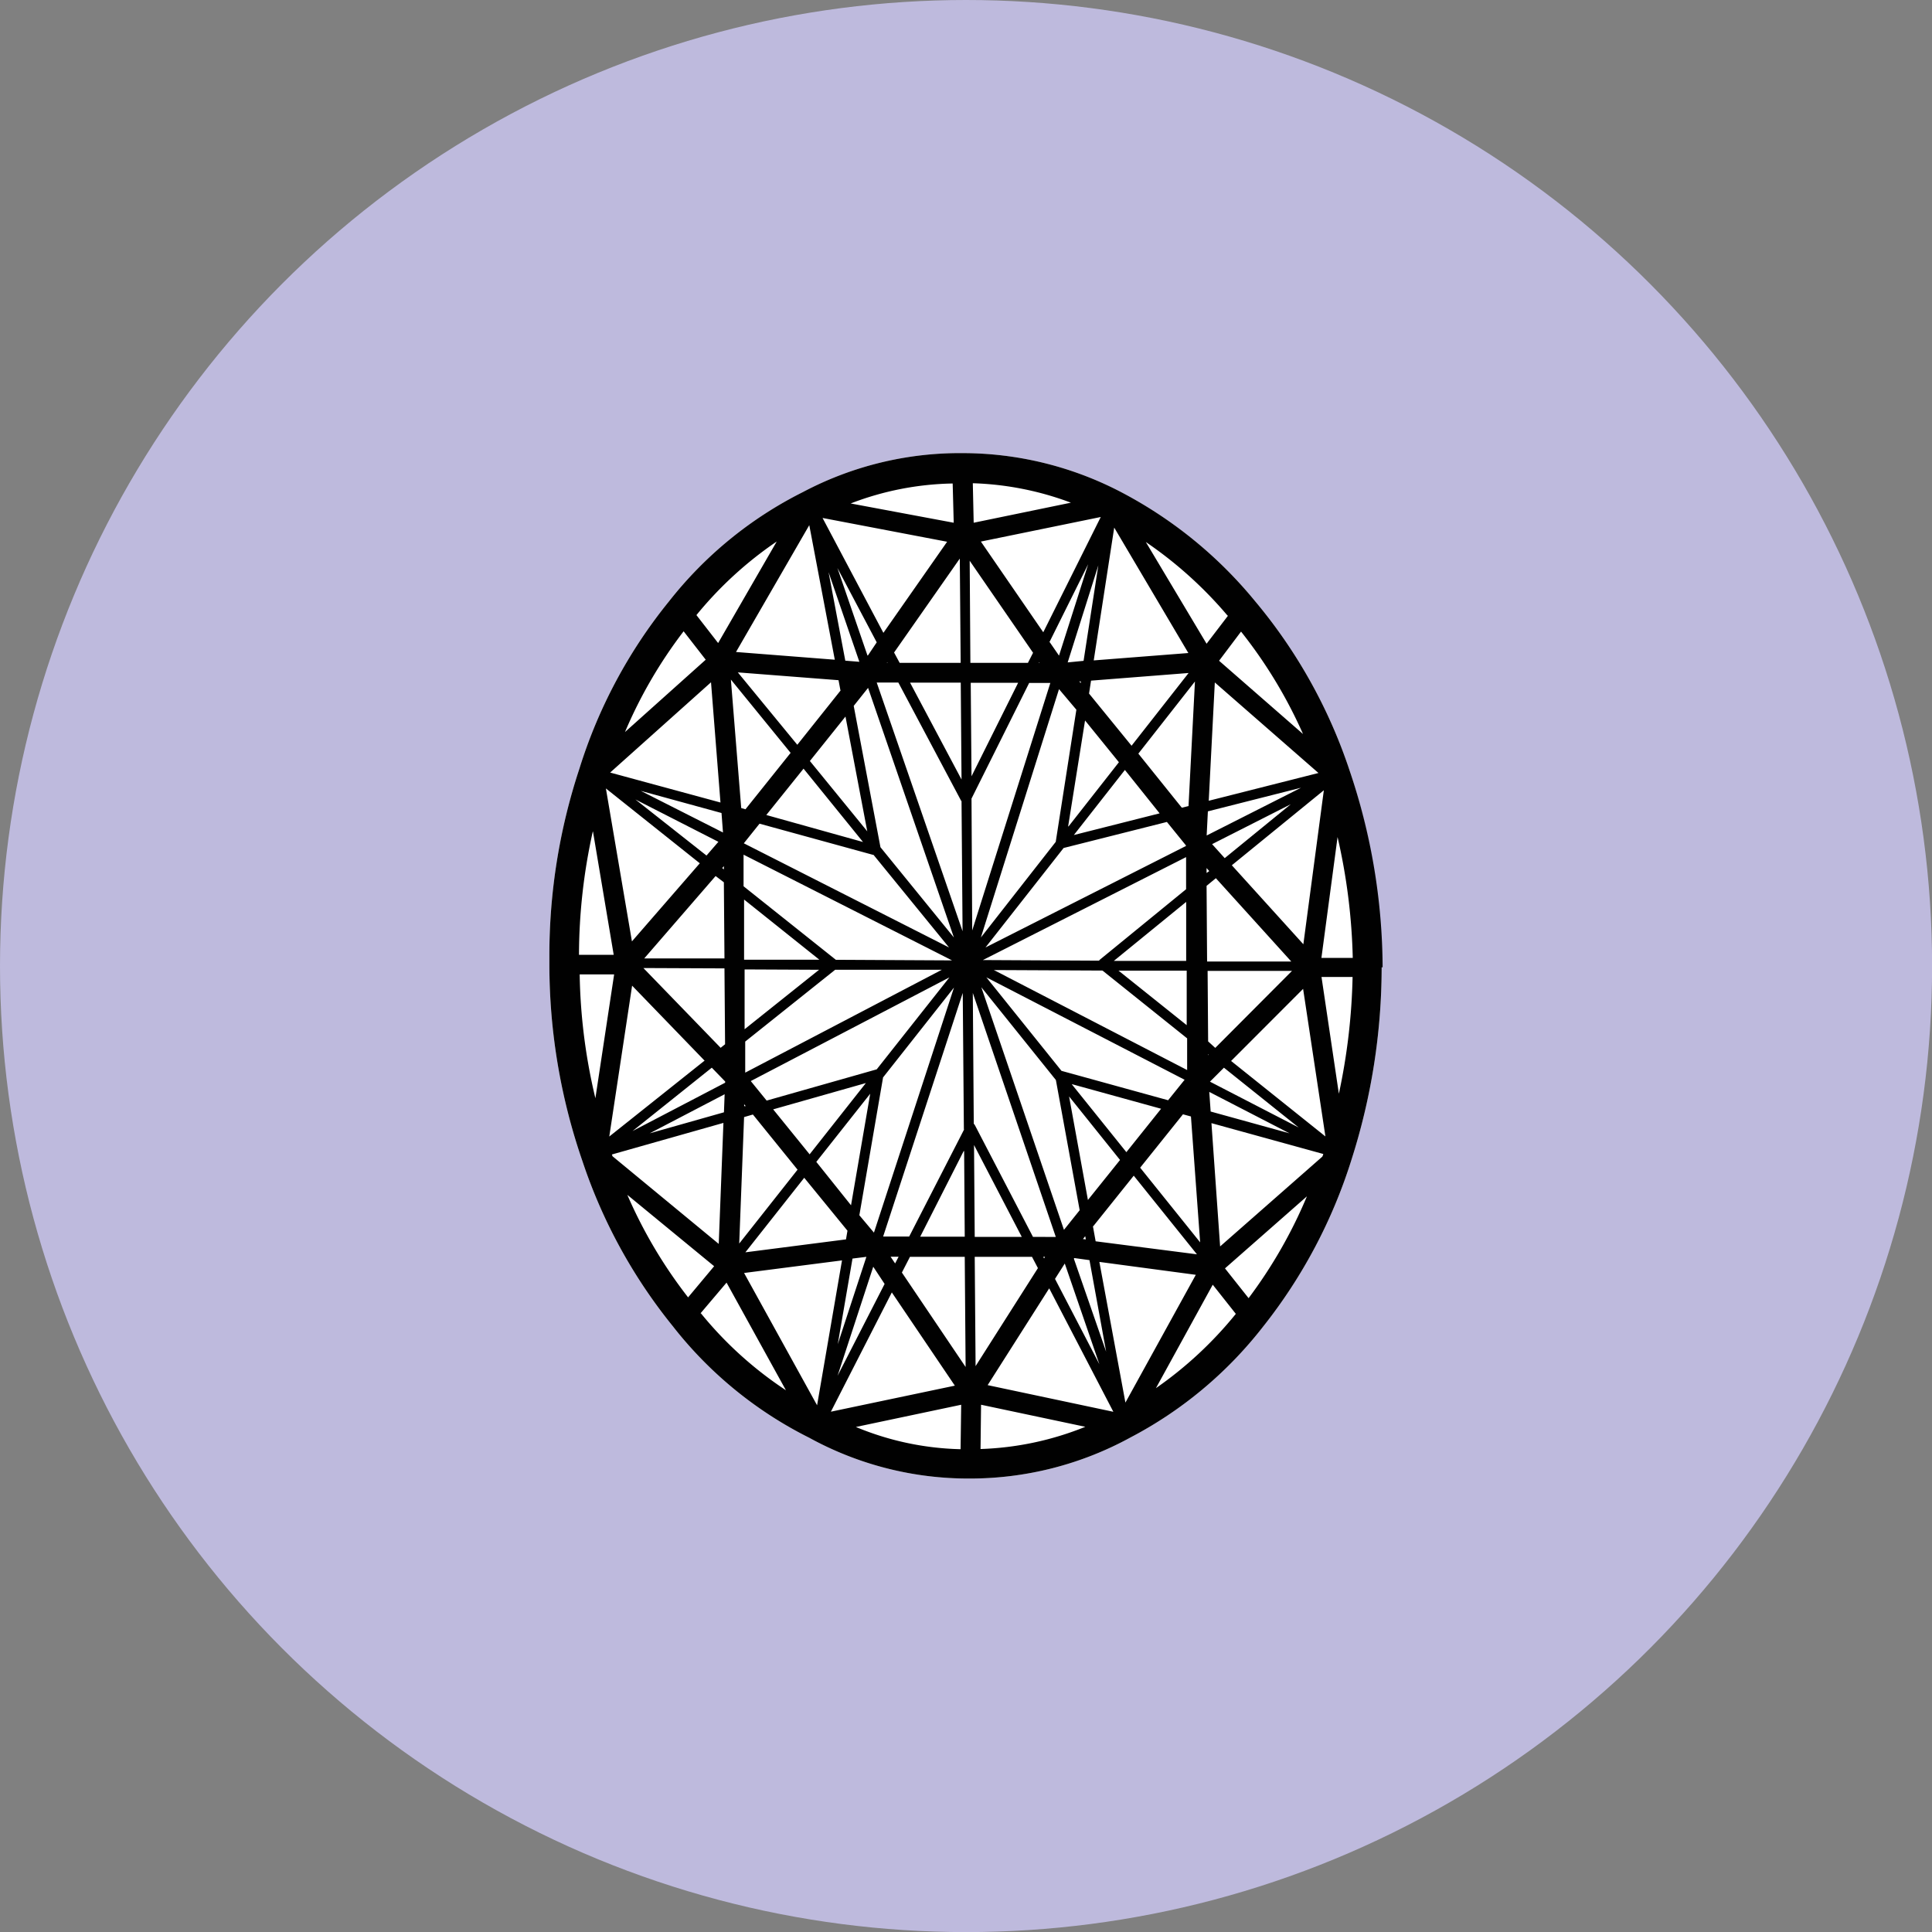
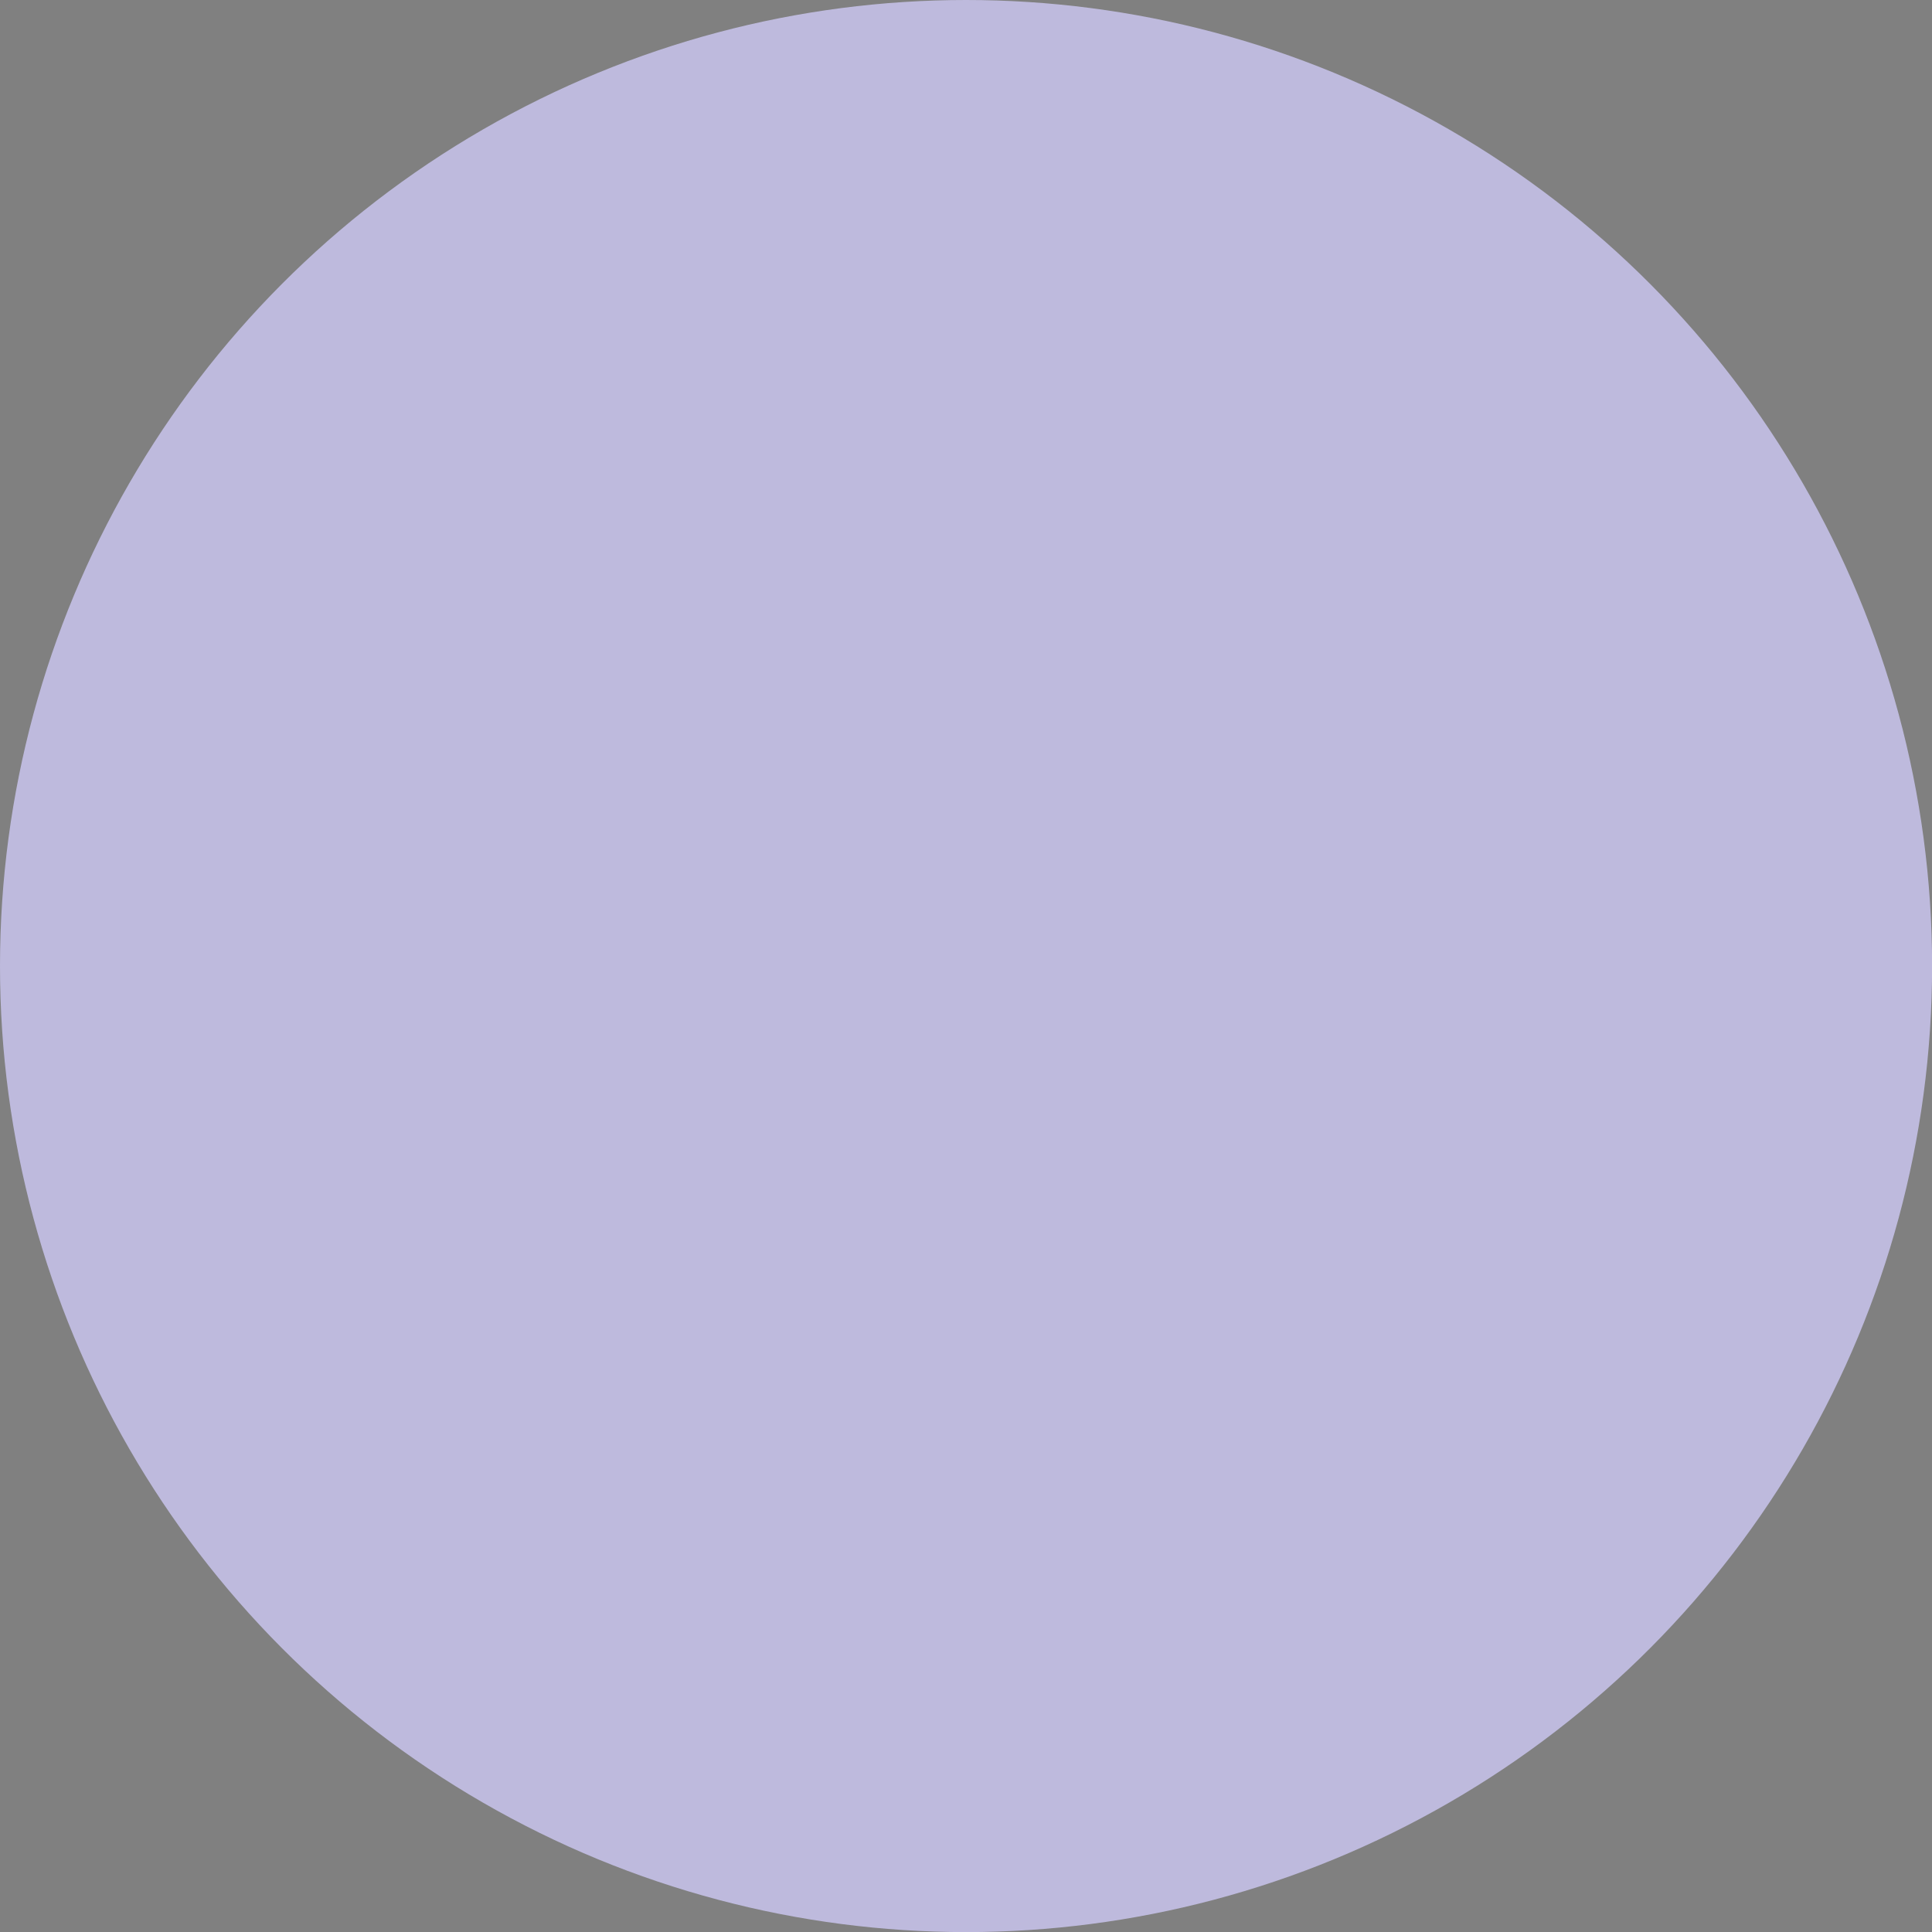
<svg xmlns="http://www.w3.org/2000/svg" viewBox="0 0 222.57 222.57">
  <rect x="0" y="0" width="222.57" height="222.57" fill="#808080" stroke="none" />
  <defs>
    <style>.cls-1{fill:#bebadd;}.cls-2{fill:#fff;}.cls-3{fill:#010101;}</style>
  </defs>
  <g data-name="Layer 2" id="Layer_2">
    <g data-name="Layer 1" id="Layer_1-2">
      <circle r="111.29" cy="111.29" cx="111.29" class="cls-1" />
-       <path d="M155.47,88.75h0a59.5,59.5,0,0,0-10.88-19.49,49.82,49.82,0,0,0-15.65-12.68h0a39.48,39.48,0,0,0-18-4.38,38.67,38.67,0,0,0-18.45,4.49h0A45.64,45.64,0,0,0,77.06,69.28a58,58,0,0,0-10.32,19.3,68.42,68.42,0,0,0-3.45,21.74v.78a69.42,69.42,0,0,0,3.81,22.67,60.56,60.56,0,0,0,10.4,19h0a46.09,46.09,0,0,0,15.72,12.86l0,0a38.09,38.09,0,0,0,18.49,4.7h0a38.48,38.48,0,0,0,18.52-4.73h0l0,0h0a46.92,46.92,0,0,0,15.25-12.73h0a59.57,59.57,0,0,0,10.22-19.29h0a73,73,0,0,0,3.47-22.15v0h0A71.44,71.44,0,0,0,155.47,88.75Z" class="cls-2" />
-       <path d="M159.28,111.44a71.44,71.44,0,0,0-3.81-22.69h0a59.5,59.5,0,0,0-10.88-19.49,49.82,49.82,0,0,0-15.65-12.68h0a39.48,39.48,0,0,0-18-4.38,38.67,38.67,0,0,0-18.45,4.49h0A45.56,45.56,0,0,0,77.06,69.29,57.9,57.9,0,0,0,66.74,88.58a68.42,68.42,0,0,0-3.45,21.74v.78a69.42,69.42,0,0,0,3.81,22.67,60.56,60.56,0,0,0,10.4,19h0a46.09,46.09,0,0,0,15.72,12.86l0,0a38.09,38.09,0,0,0,18.49,4.7h0a38.48,38.48,0,0,0,18.52-4.73h0l0,0h0a46.92,46.92,0,0,0,15.25-12.73h0a59.57,59.57,0,0,0,10.22-19.29h0a73,73,0,0,0,3.47-22.15v0Zm-32.68-.77-13.37-.07,23.41-11.86,0,3.7-10,8.17,0,.06ZM119,142.49l-6.69-12.87a.65.65,0,0,0-.13-.16l-.11-15.07,9.56,28.11ZM111.92,92l6.64-13.32H121l-9,28.51L111.92,92Zm0-2.54-.09-10.8h5.46l-5.38,10.79Zm-1.15.34-5.93-11.16h5.84l.09,11.15Zm0,2.48h0l.12,15L101,78.63h2.49l7.25,13.65Zm.3,37.83-6.33,12.34h-3l9.17-28.06.13,15.73Zm0,2.49.07,9.87-5.13,0,5-9.85Zm1.14-.69,5.5,10.58-5.42,0-.08-10.55Zm24.41-34.54v.09l-23.09,11.69,9-11.46,11.9-3,2.19,2.7Zm-12.92-1.16,5.89-7.51,4,5-9.93,2.51Zm-.65-1L125,83l3.9,4.81-5.79,7.38ZM121.61,97,113,108l9-28.61L124,81.76,121.62,97Zm-1.79-20.63h-.12l0-.1.07.1Zm1.11-2.46L125.36,65,122,75.53l-1.11-1.61Zm-2.51,2.45-6.63,0-.08-11.76,7.3,10.6Zm-7.78,0-7,0L103,75.17l7.57-10.82.1,12Zm-8.36,0h-.11l.06-.08,0,.08Zm-2.34-.83-3.47-10.1L101,74,100,75.49Zm.08,3.76L109.89,108,101.43,97.6,98.35,81.32,100,79.25Zm-.11,16.48-6.61-8.1,4.1-5.12,2.51,13.22ZM99.42,97,88.28,93.89l4.29-5.34L99.42,97Zm1.26,1.54,8.65,10.61-23.64-12,1.81-2.26,13.18,3.62Zm9,12.1-13.39-.07-10.63-8.47,0-3.64Zm-15.25-.08-8.71,0,0-6.93,8.76,7Zm-.07,1.16-8.58,6.85,0-6.89Zm1.84,0,12.3,0L85.85,123.57l0-3.58,10.41-8.31Zm13.14.92L101,123.19l-12.68,3.6-1.83-2.25,22.88-11.94Zm-9.59,12.13-6.48,8.21-4.2-5.18Zm.5,1.23-2.21,12.85-4-5Zm1.49-1.89,8.16-10.34L100.68,142,99,140l2.74-15.93Zm.86,20.67h.92l-.4.77-.52-.77Zm-.68,3.11-5.43,10.6,4.11-12.56,1.32,2Zm2.89-3.1,6.33,0,.1,12.69L103.9,146.6l.95-1.85Zm7.48,0,6.6,0,.68,1.3-7.18,11.29-.1-12.61Zm7.9,0h.2l-.11.18-.1-.18Zm2.46.73,4,11.64-5.11-9.83,1.15-1.81Zm-9.6-31.79,8.59,10.69,2.74,15-1.81,2.26Zm10.11,12.58,5.87,7.32-3.7,4.61-2.17-11.93Zm.34-1.41,10.26,2.83-4,5-6.27-7.8Zm-1.21-1.53h0l-8.66-10.78,22.84,11.8-1.9,2.36-12.26-3.38Zm-7.79-11.62,12.51.06,9.75,7.81,0,3.65Zm14.36.07,7.85,0,0,6.28-7.89-6.31Zm-.5-1.16,8.29-6.76,0,6.8-8.34,0ZM139,102.05l1.07-.88,8.69,9.6-9.7,0-.06-8.67Zm0-1.48V100l.31.35Zm.63-3.32,9.07-4.6-7.61,6.21-1.46-1.62Zm-.62-1,.14-2.78,10.73-2.72Zm-2.87-3.21-5-6.22,6.52-8.31-.74,14.35-.73.18Zm-5.79-7.14-4.89-6,.23-1.49,11.24-.88-6.58,8.39Zm-5.87-7.23-.14-.17.17,0,0,.19ZM123,76.31l3.53-11.18-1.7,11Zm-2.82-3.48L113,62.39l13.81-2.83-6.62,13.27Zm-18.42.06-7-13.22,14.35,2.74-7.33,10.48ZM99,76.24l-1.62-.13-1.93-10.2Zm-2.15,3.29-5,6.27L85,77.46l11.6.9.22,1.17Zm-5.76,7.19-5.21,6.51-.49-.14L84.2,78.29l6.87,8.43Zm-7.79,9.19-9.48-4.8,9.3,2.55.17,2.25Zm-.48,1-1.43,1.65L73.2,92.1,82.8,97Zm.57,2.87v.38l-.19-.16.19-.22Zm0,1.86.07,8.77-9.24,0,8.22-9.49,1,.76Zm.07,9.92.07,8.74-.51.41-8.9-9.19Zm.08,13v.17l-10.67,5.57L82,123l1.53,1.58Zm-.06,1.5-.08,2.08-8.55,2.42Zm2.26,1.16.17.21-.18,0v-.26Zm1,1.18,5.14,6.35-6.72,8.51.56-14.57,1-.29Zm5.89,7.26,5,6.12-.17,1-11.59,1.49,6.79-8.6Zm7.18,9.13-3.3,10.07,1.7-9.87,1.6-.2Zm2.93,4.1L110,159.63l-14.28,3Zm18.13-.47,7.39,14.22-14.48-3.07,7.09-11.15Zm2.89-3.49,1.75.24,1.92,10.55L123.71,145Zm1-2.19.26-.33.07.37Zm1.22-1.52,4.63-5.78,7.28,9.06L126.22,143l-.31-1.72Zm5.37-6.7,4.93-6.15.92.25,1.06,14.5-6.91-8.6Zm5.71-7.13,0-.06v.08Zm2.25-1.6,9.24,4.77-9.08-2.51-.16-2.27Zm.13-1.23L141,123l8.61,6.89-10.22-5.28Zm-.26-3v-.11l.06.05Zm0-1.59-.06-8.12,9.72,0L140,120.72Zm2.73-20.29,10.6-8.64-2.36,17.74-8.24-9.1Zm-2.66-7.43.7-13.63,11.94,10.43ZM126,76.08l2.36-15.3,8.54,14.45-10.9.85ZM112.17,60.22l-.1-4.55a35.1,35.1,0,0,1,11.3,2.24Zm-2.3,0L98,58a34.25,34.25,0,0,1,11.75-2.3ZM96.17,76l-11.38-.89L93.23,60.5ZM83,92.45,70.29,89l11.62-10.4L83,92.45Zm-2.38,7-7.82,9-3-17.62,10.79,8.6Zm.57,22.72-11,8.76,2.63-17.38,8.33,8.62Zm-10.7,10.83,12.85-3.64-.54,13.94-12.24-10.1a1.59,1.59,0,0,0-.07-.2ZM97,145.2l-2.87,16.69-8.41-15.24L97,145.2Zm13.73,16.63-.07,5.12a33.26,33.26,0,0,1-12.06-2.56l12.13-2.56Zm2.3,0,12,2.54a35.16,35.16,0,0,1-12.07,2.56l.06-5.1Zm13.66-16.45,11.07,1.48-8.11,14.72-3-16.2Zm12.84-16,12.91,3.56c0,.1-.07.2-.1.3l-11.78,10.35-1-14.22Zm2.3-7.16,8.29-8.3,2.57,17-10.86-8.69Zm14-11.87h-3.6l1.86-13.92a68.78,68.78,0,0,1,1.75,13.93Zm-5.72-25.79-9.67-8.44,2.53-3.36a54.33,54.33,0,0,1,7.14,11.8Zm-8.65-13.62L139,74.16,132,62.44a46.88,46.88,0,0,1,9.39,8.45ZM89.47,62.4,82.73,74.08l-2.5-3.22a43.42,43.42,0,0,1,9.24-8.47ZM78.75,72.72,81.3,76,72,84.33a53.18,53.18,0,0,1,6.76-11.61ZM68.31,95.78,70.7,110l-4,0a66.14,66.14,0,0,1,1.58-14.16Zm-1.56,16.47,4,0-2.16,14.27a65.47,65.47,0,0,1-1.81-14.29Zm5.52,25.4,10,8.22-3,3.59a54.44,54.44,0,0,1-7-11.81ZM80.7,151.3l3-3.54,6.84,12.4a43.41,43.41,0,0,1-9.79-8.86ZM133.12,160l6.59-12,2.66,3.36a44.57,44.57,0,0,1-9.25,8.59Zm10.72-10.45-2.72-3.43,9.44-8.3a54.65,54.65,0,0,1-6.72,11.73ZM154.24,126l-2-13.45,3.58,0A70.65,70.65,0,0,1,154.24,126Z" class="cls-3" />
    </g>
  </g>
</svg>